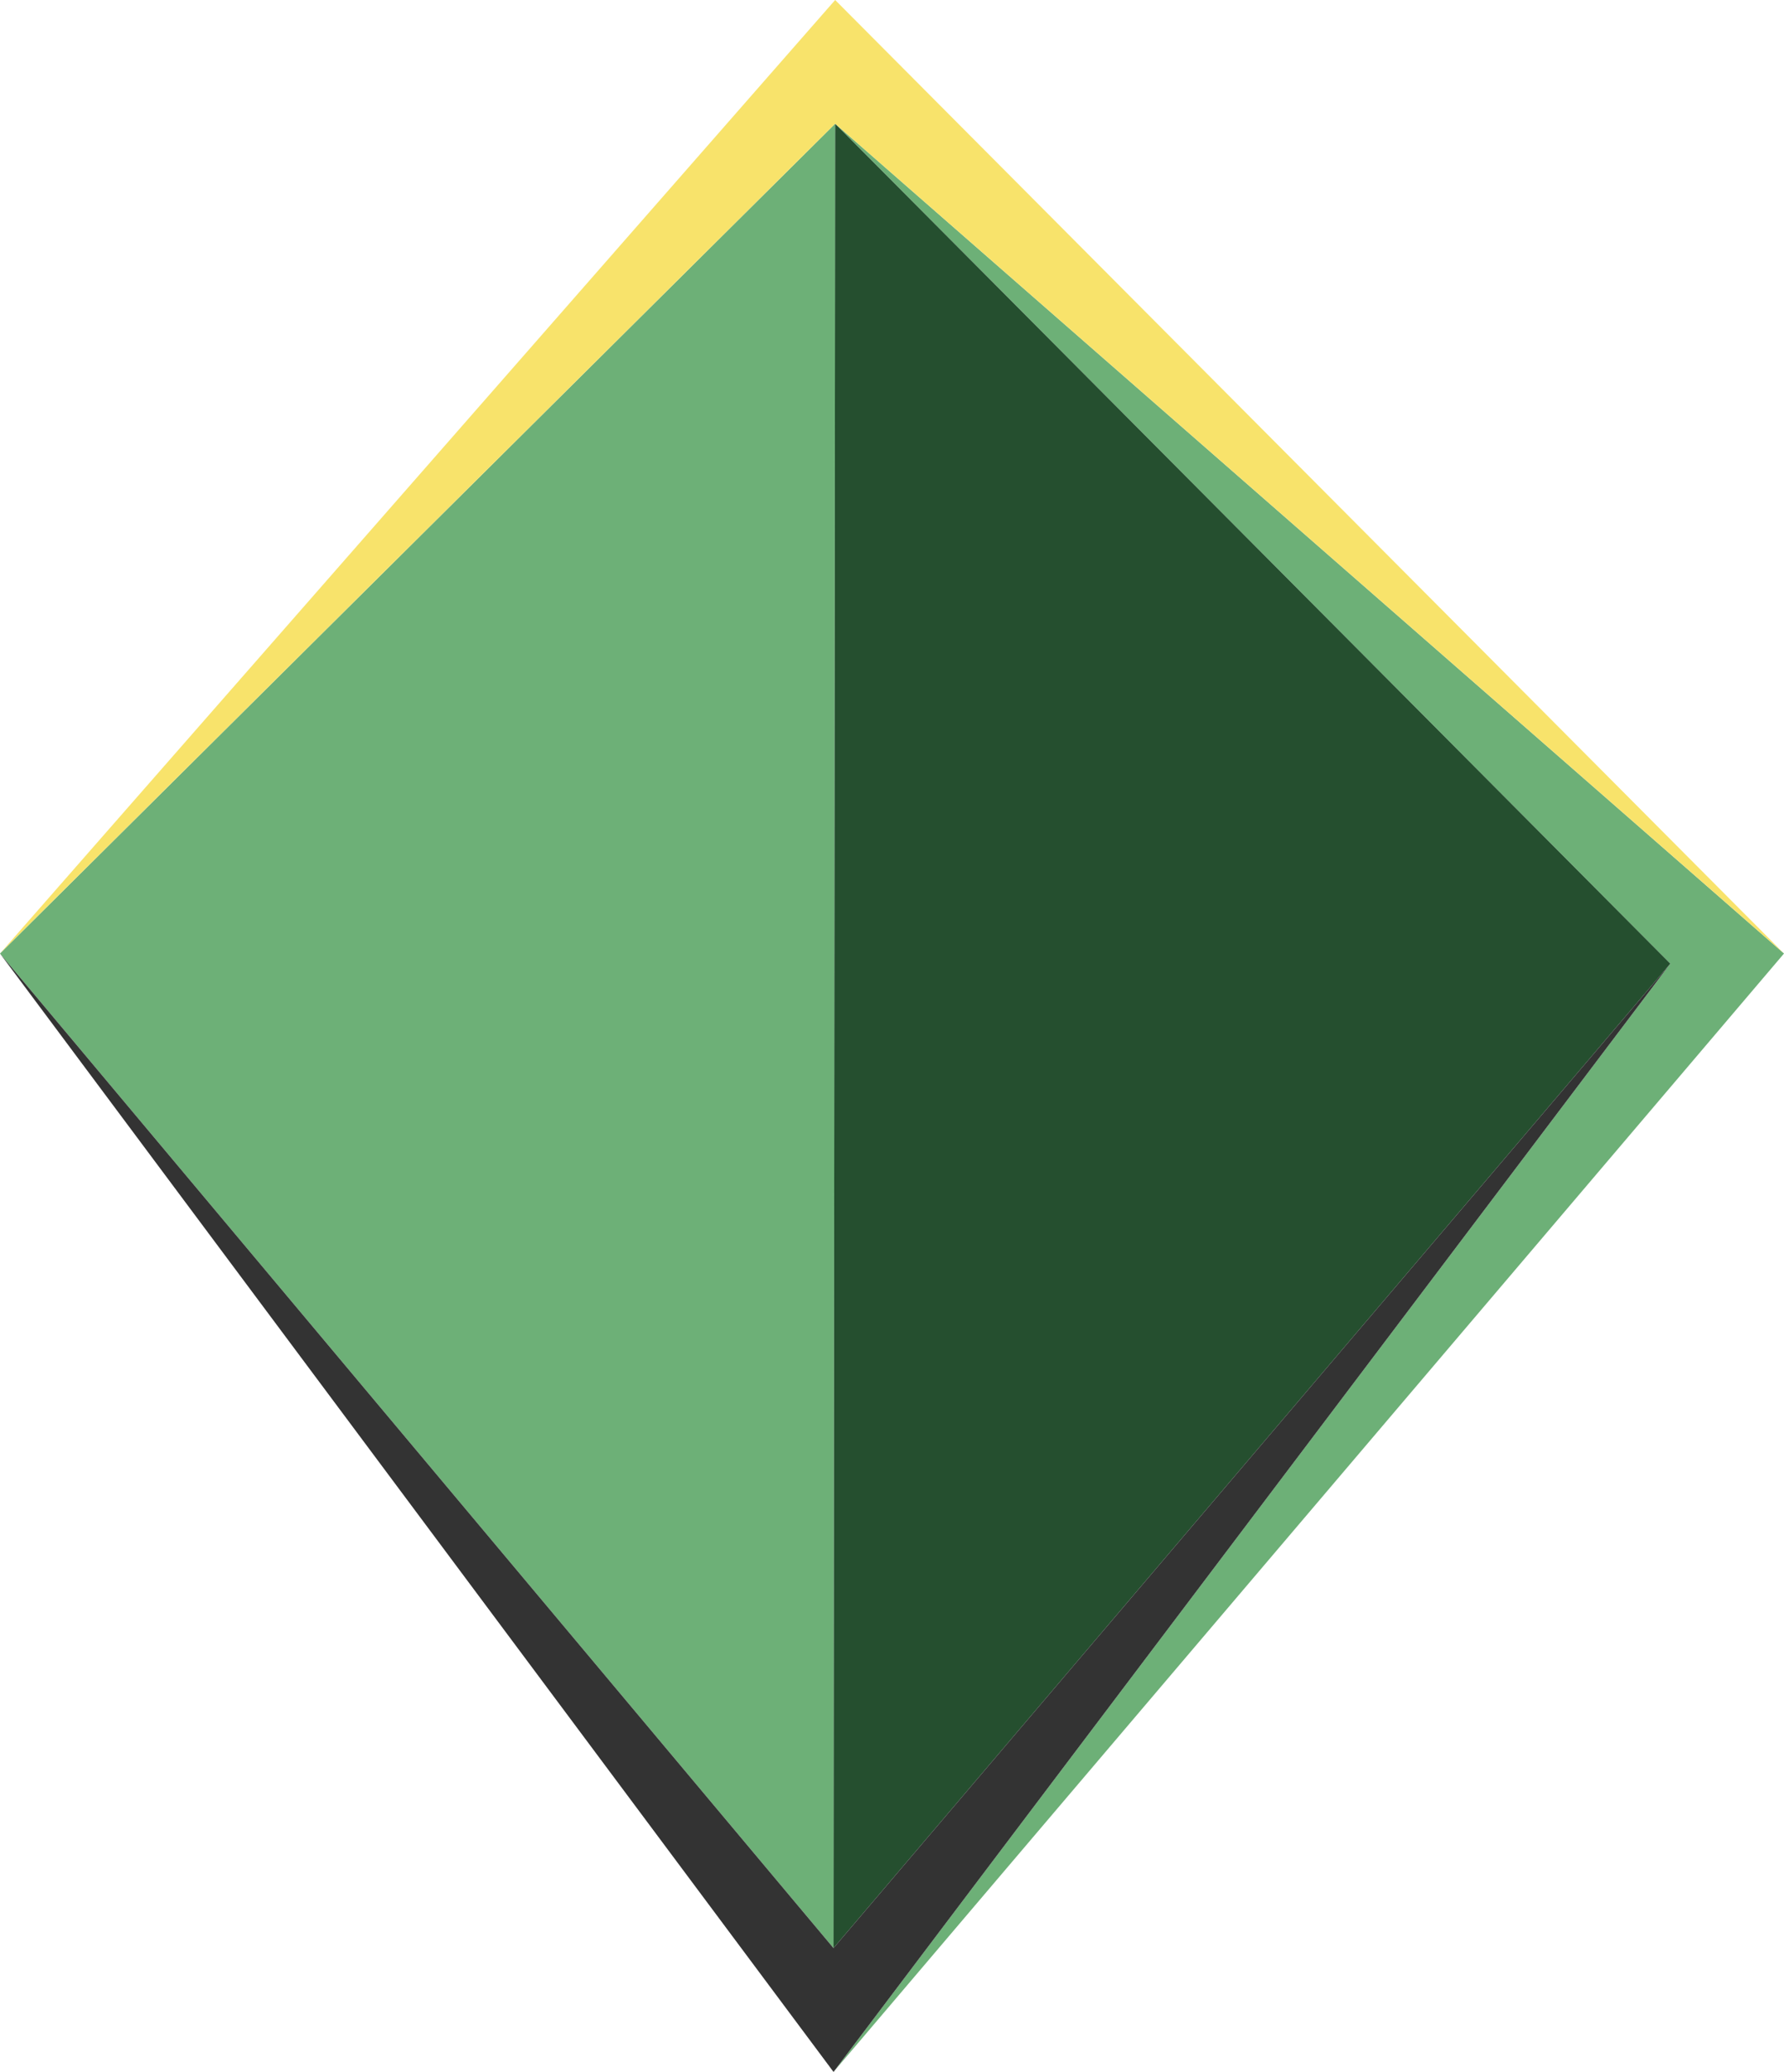
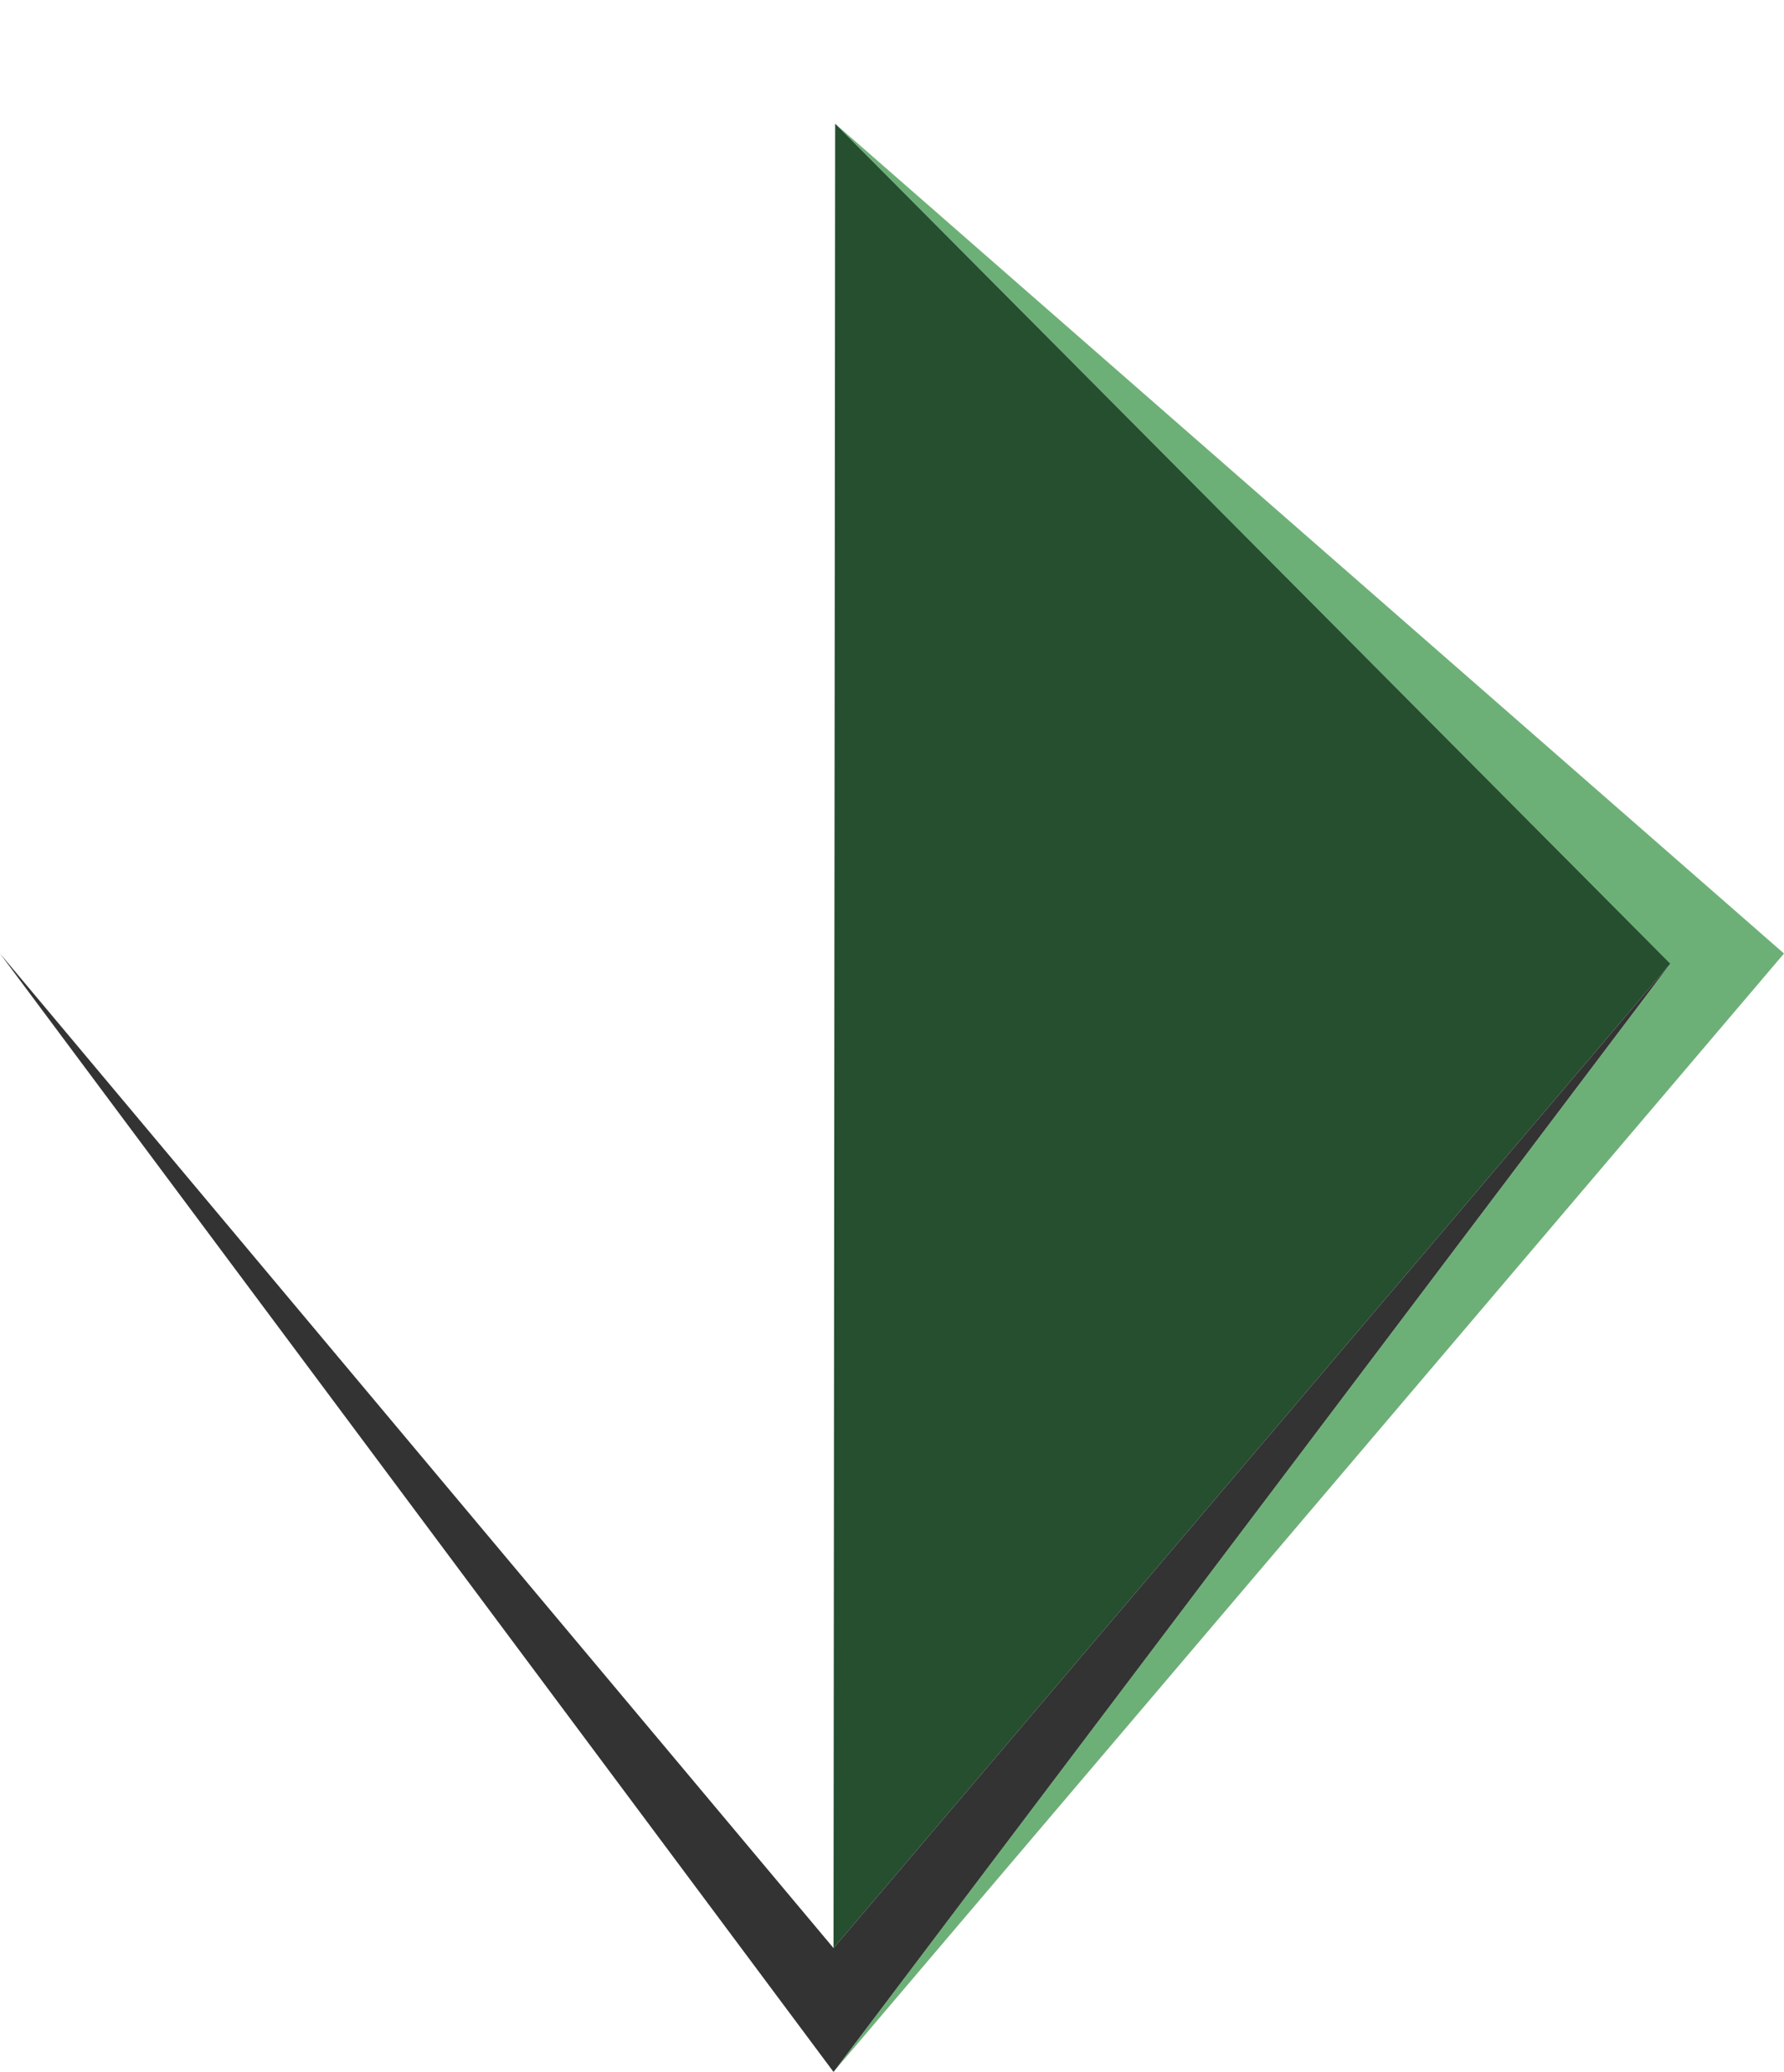
<svg xmlns="http://www.w3.org/2000/svg" viewBox="0 0 120.05 139.35">
  <defs>
    <style>.a{fill:#6db077;}.b{fill:#254f2f;}.c{fill:#333;}.d{fill:#f8e36b;}</style>
  </defs>
  <title>Artboard 1</title>
-   <polygon class="a" points="56.15 62.7 56.17 42.91 56.2 8.32 0 64.13 56.09 131.02 56.15 62.7" />
  <polygon class="a" points="56.2 8.32 112.4 64.81 56.09 139.35 120.05 64.13 56.2 8.32" />
  <polygon class="b" points="56.17 42.91 56.15 62.7 56.09 131.02 112.4 64.81 56.2 8.32 56.17 42.91" />
  <polygon class="c" points="56.09 131.02 0 64.13 56.09 139.35 112.4 64.81 56.09 131.02" />
-   <polygon class="d" points="120.05 64.13 56.2 0 0 64.13 56.2 8.32 120.05 64.13" />
</svg>